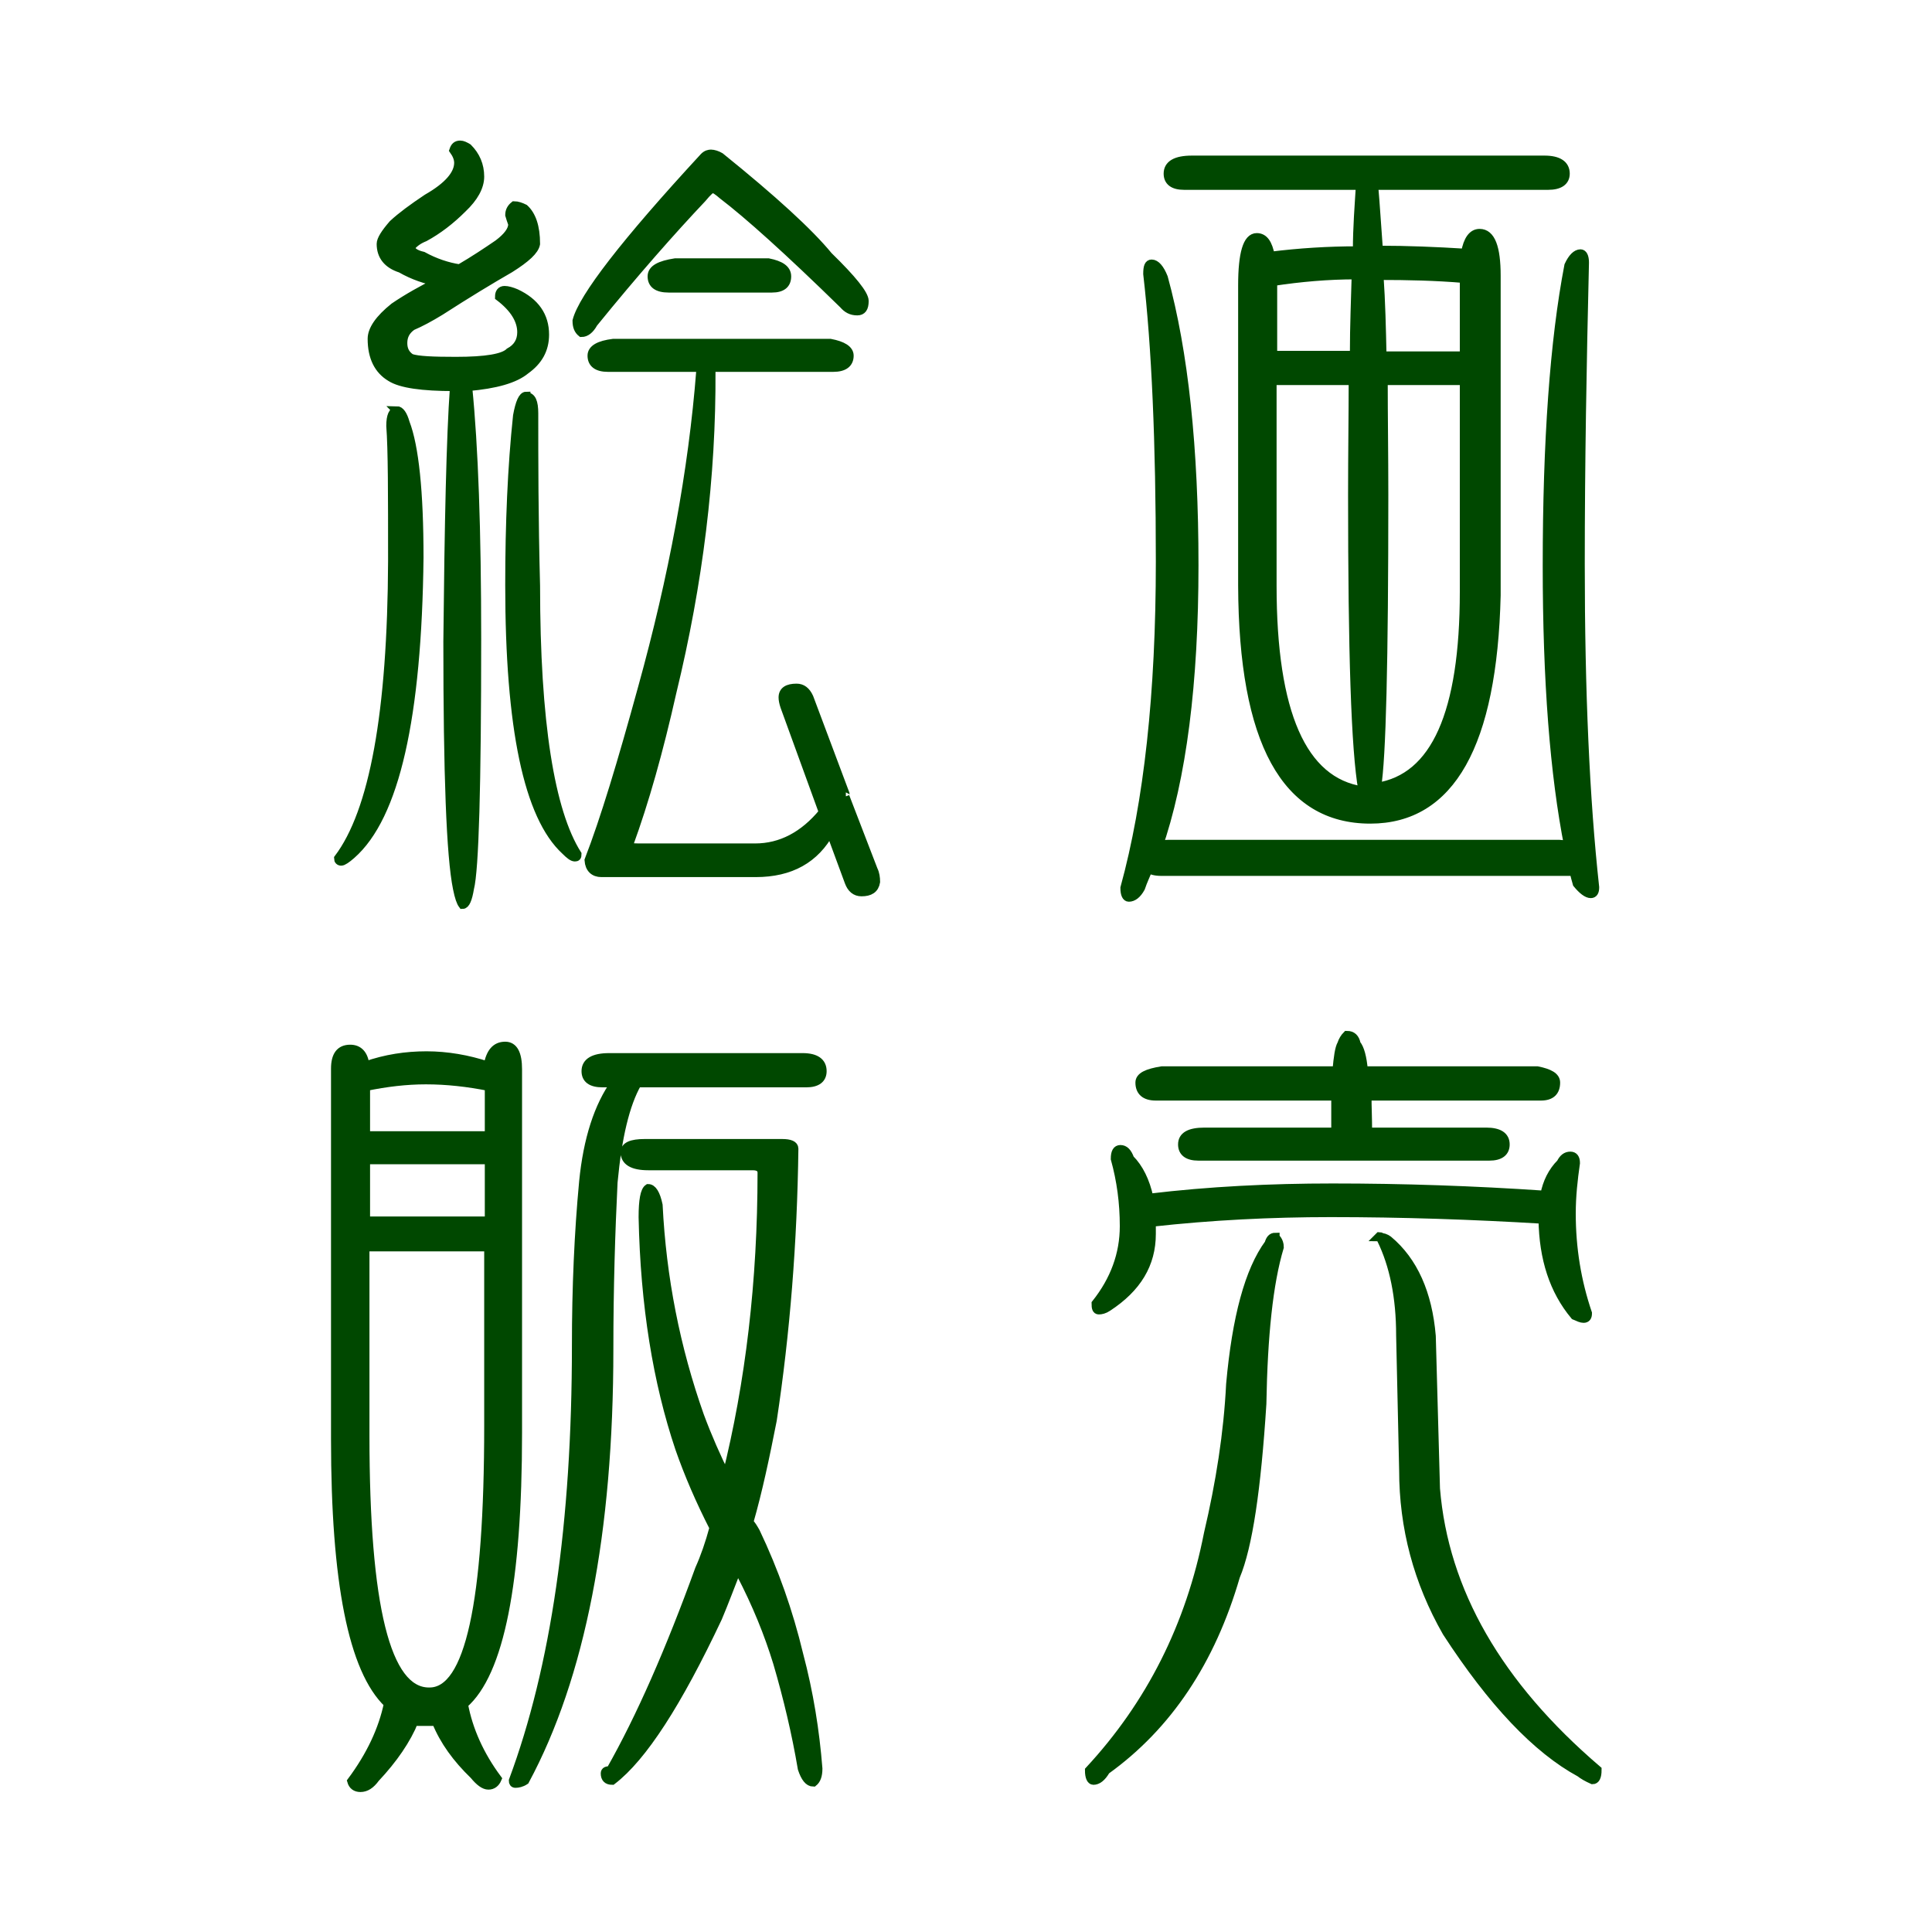
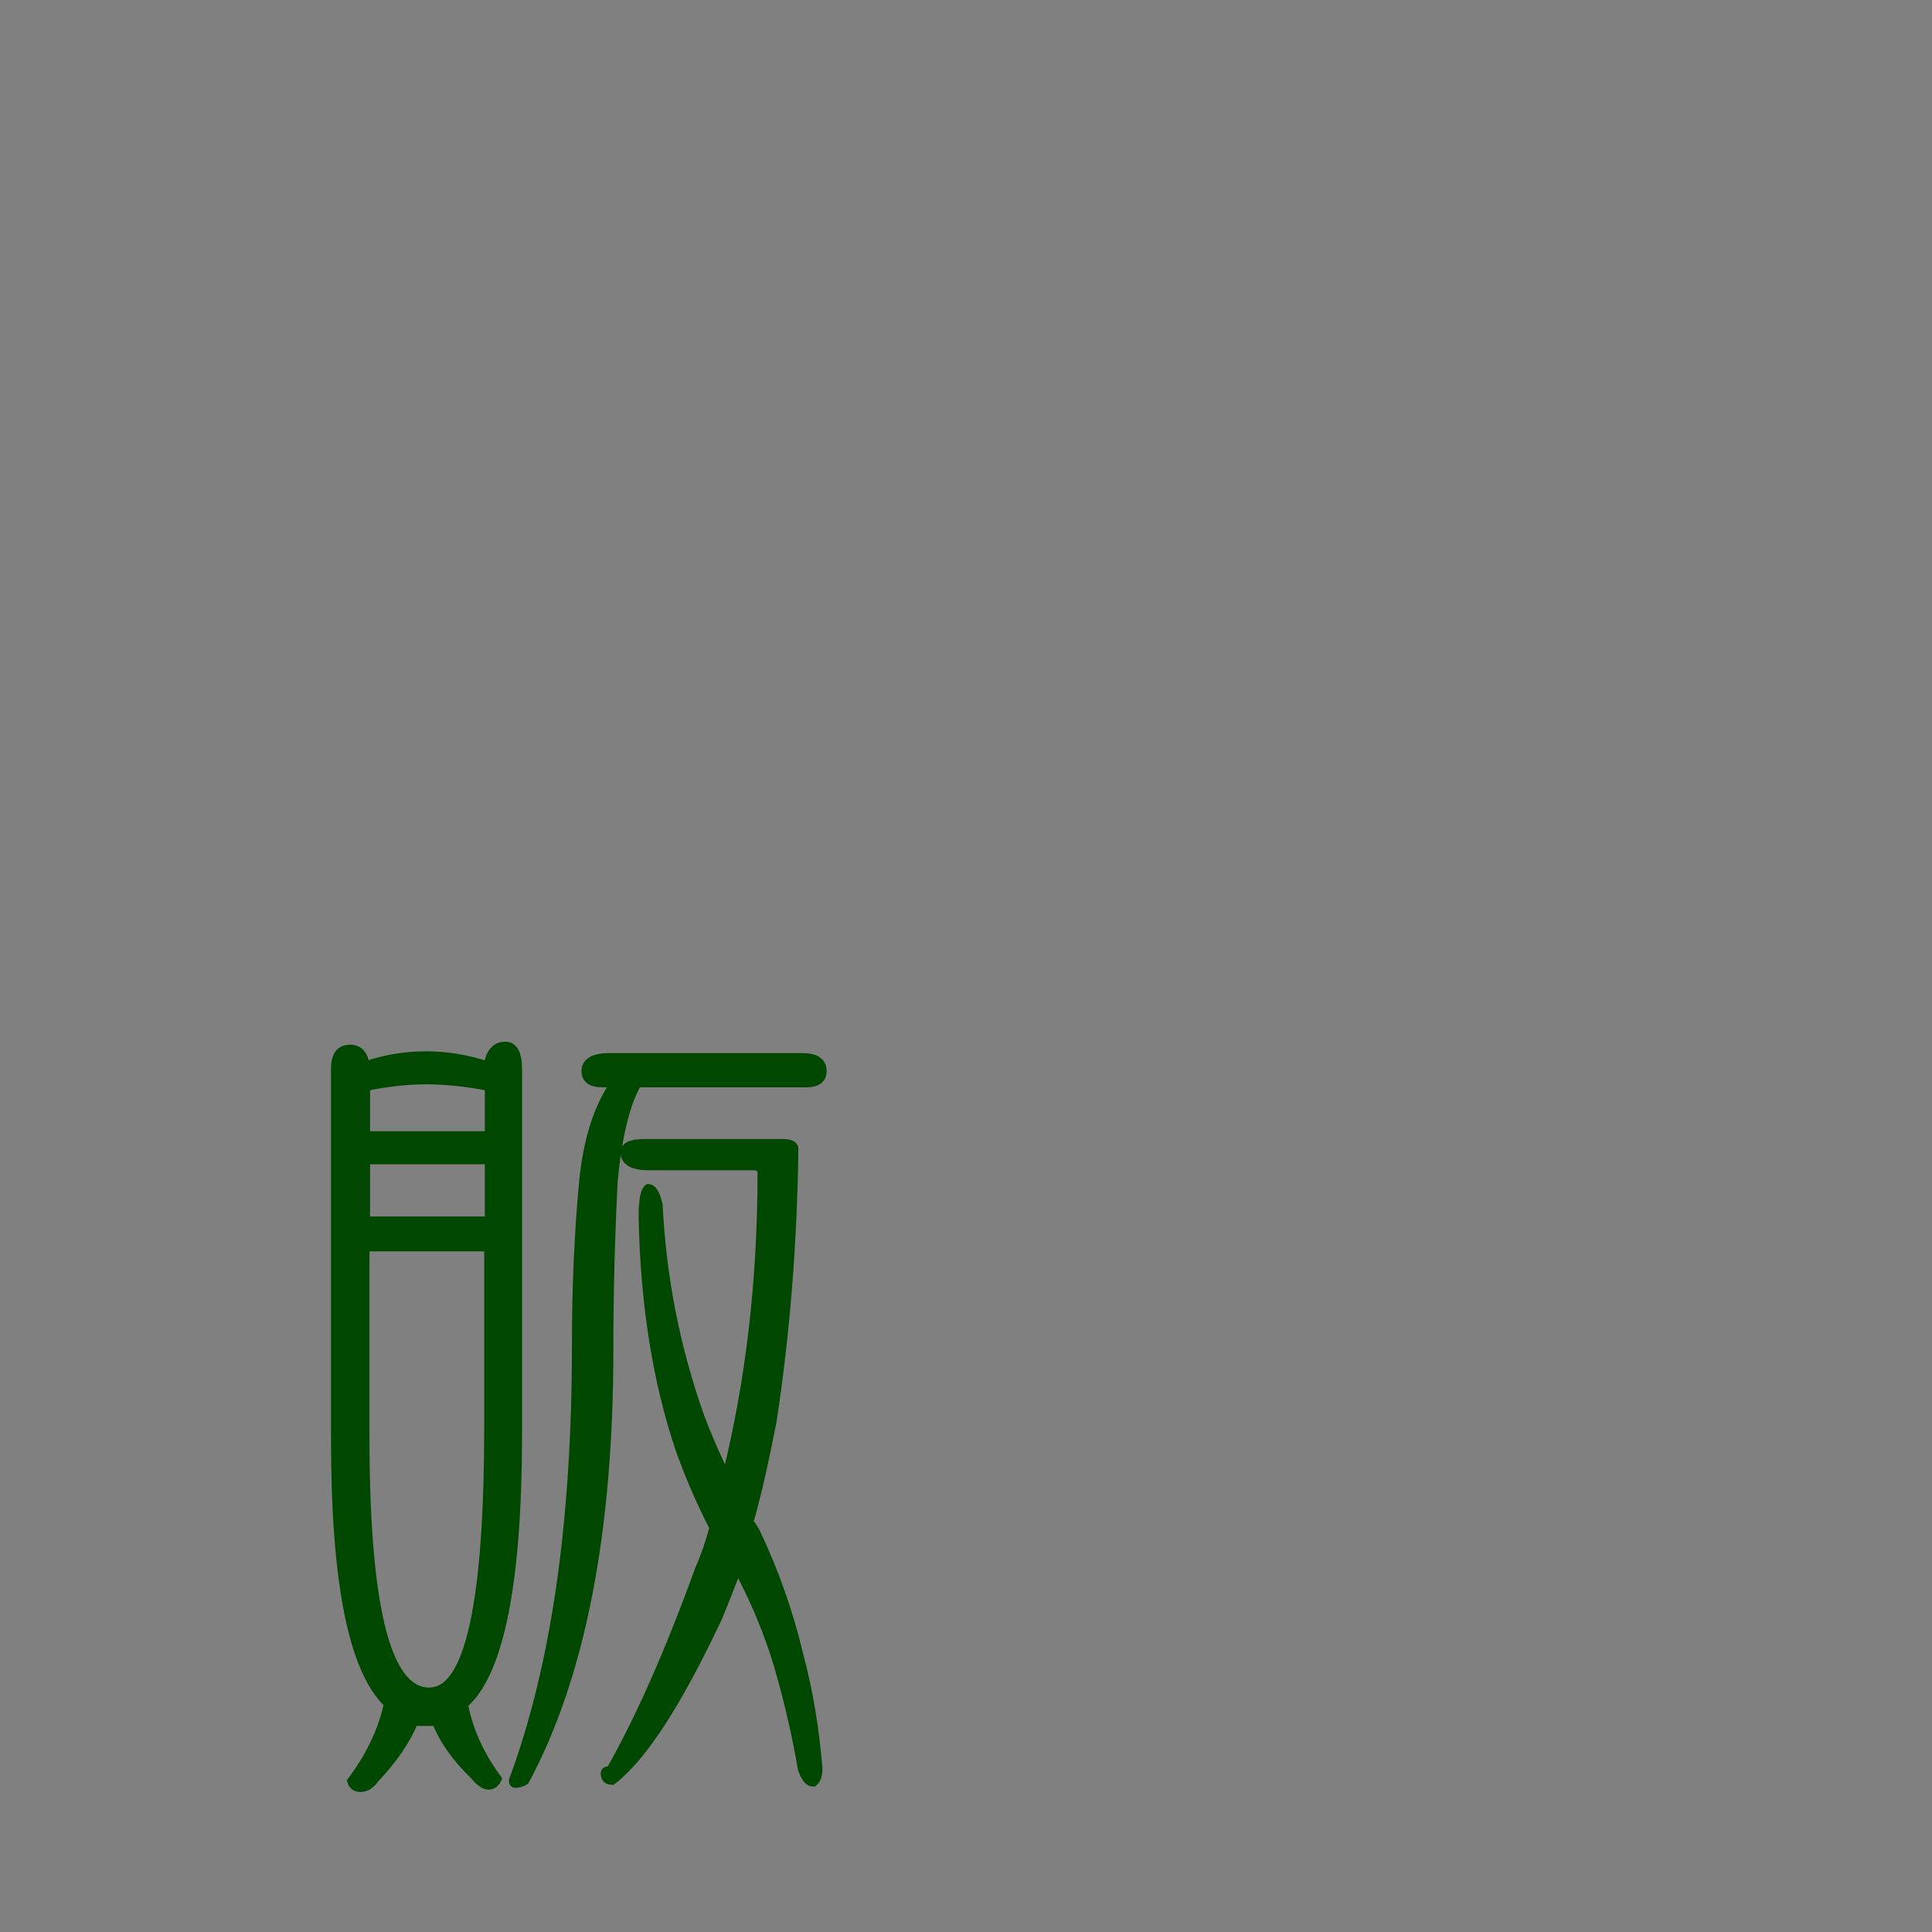
<svg xmlns="http://www.w3.org/2000/svg" viewBox="0 0 32.16 32.16" data-sanitized-data-name="レイヤー 2" data-name="レイヤー 2" id="_レイヤー_2">
  <rect x="0" y="0" width="32.16" height="32.16" fill="#808080" stroke="none" />
  <g data-sanitized-data-name="レイヤー 1" data-name="レイヤー 1" id="_レイヤー_1-2">
-     <rect style="fill: #fff; stroke: #fff; stroke-miterlimit: 10; stroke-width: .16px;" height="32" width="32" y=".08" x=".08" />
    <g>
      <g>
-         <path style="fill: #004800; stroke: #004800; stroke-miterlimit: 10; stroke-width: .14px;" d="m6.6,6.83c.06,0,.11.07.15.21.15.39.23,1.14.23,2.24-.03,2.66-.4,4.31-1.13,4.95-.08.07-.14.11-.17.11s-.05-.02-.05-.05c.59-.78.89-2.43.9-4.95,0-1.11,0-1.86-.03-2.25,0-.17.04-.25.11-.25Zm.71-2.13c-.22-.04-.43-.11-.64-.23-.22-.07-.33-.21-.33-.41,0-.07.07-.18.2-.33.14-.13.33-.27.57-.43.35-.2.52-.4.52-.59,0-.07-.03-.14-.08-.21.02-.06.05-.09.11-.09.04,0,.08.02.13.05.13.13.2.29.2.48,0,.17-.1.35-.29.53-.2.2-.41.36-.63.48-.1.04-.17.09-.23.16,0,.07.07.12.2.15.2.11.41.18.61.21.24-.14.45-.28.64-.41.16-.12.24-.23.24-.33-.02-.06-.04-.11-.05-.15,0-.07.03-.12.08-.16.05,0,.11.02.17.05.12.11.19.3.19.59-.02.11-.16.24-.43.41-.33.19-.71.42-1.16.71-.18.11-.33.19-.47.25-.1.07-.15.16-.15.28,0,.11.04.19.13.25.12.04.37.05.75.05.5,0,.79-.05.89-.15.13-.07.2-.18.2-.33,0-.2-.12-.4-.37-.59,0-.07.03-.11.09-.11.05,0,.12.02.19.05.32.15.48.38.48.69,0,.25-.11.44-.32.59-.18.15-.5.24-.96.28.1.99.15,2.39.15,4.19,0,2.46-.04,3.85-.12,4.16-.03.18-.07.27-.12.27-.03-.04-.06-.12-.09-.27-.11-.54-.16-1.91-.16-4.11.02-1.99.05-3.4.11-4.24-.53,0-.89-.05-1.06-.16-.2-.12-.31-.33-.31-.64,0-.15.12-.33.37-.53.22-.15.47-.29.75-.43Zm1.45,1.9c.09,0,.13.09.13.28,0,.78,0,1.74.03,2.87,0,2.27.24,3.76.69,4.47,0,.04-.01.05-.04.05-.04,0-.09-.04-.16-.11-.62-.57-.93-2.04-.93-4.42,0-1.03.04-1.97.13-2.82.04-.22.09-.33.15-.33Zm3.07-4.04c.05,0,.11.02.16.05.88.71,1.48,1.26,1.8,1.65.4.39.6.64.6.75,0,.12-.04.17-.12.17-.1,0-.17-.04-.23-.11-.92-.9-1.59-1.5-2.01-1.82-.08-.07-.14-.11-.17-.11-.02,0-.08.05-.17.16-.51.54-1.12,1.23-1.81,2.08-.06.11-.13.16-.2.16-.05-.04-.08-.1-.08-.2.1-.39.8-1.3,2.12-2.73.04-.04.08-.05.12-.05Zm.01,3.57v.05c.01,1.75-.21,3.53-.65,5.34-.22.98-.46,1.83-.72,2.54,0,.04.05.05.16.05h1.94c.43,0,.81-.2,1.13-.59l-.64-1.76c-.02-.06-.03-.11-.03-.15,0-.11.08-.16.23-.16.09,0,.16.05.21.16l.6,1.6s0,.05.01.05h-.01l.47,1.22c.03.06.04.13.04.2-.02.12-.1.17-.24.17-.1,0-.17-.06-.21-.17l-.31-.84c-.25.46-.66.69-1.24.69h-2.57c-.12,0-.2-.07-.21-.21.26-.67.55-1.63.89-2.87.51-1.84.84-3.61.97-5.28v-.05h-1.54c-.18,0-.27-.07-.27-.2,0-.11.12-.18.36-.21h3.61c.21.04.32.11.32.21,0,.13-.09.2-.27.2h-2.04Zm-.61-1.76h1.56c.2.04.31.11.31.23,0,.13-.08.2-.25.2h-1.72c-.19,0-.28-.07-.28-.2,0-.12.13-.19.39-.23Z" />
-         <path style="fill: #004800; stroke: #004800; stroke-miterlimit: 10; stroke-width: .14px;" d="m19.25,14.1c.05-.04.12-.05.19-.05h6.52c.06,0,.11.02.15.05-.24-1.21-.36-2.77-.36-4.68,0-2.08.12-3.75.36-5,.06-.13.13-.2.2-.2.04,0,.07.05.07.15-.04,1.68-.07,3.35-.07,5.02,0,2.13.08,3.92.24,5.38,0,.07-.02.11-.07.11-.06,0-.14-.06-.23-.17-.02-.07-.04-.14-.05-.2h-6.87c-.1,0-.17-.02-.21-.05-.04.1-.09.2-.13.32-.06.11-.13.16-.2.16-.04,0-.07-.05-.07-.16.39-1.42.59-3.23.59-5.43,0-1.99-.07-3.58-.21-4.79,0-.12.02-.17.07-.17.07,0,.14.08.2.23.34,1.24.51,2.84.51,4.79s-.2,3.55-.61,4.72Zm3.62-11.02c.03.33.05.69.08,1.08.48,0,.96.02,1.44.05.04-.22.12-.33.24-.33.19,0,.28.24.28.71v5.32c-.06,2.48-.76,3.73-2.1,3.73-1.41,0-2.12-1.29-2.13-3.89v-5c0-.53.08-.8.24-.8.12,0,.19.1.23.31.48-.06.96-.09,1.44-.09,0-.39.03-.75.05-1.08h-2.93c-.18,0-.27-.07-.27-.2,0-.15.13-.23.4-.23h5.87c.23,0,.35.08.35.23,0,.13-.1.2-.29.2h-2.89Zm-1.69,2.83h1.36c0-.5.02-.94.03-1.33-.46,0-.92.04-1.38.11v1.22Zm1.5,7.24c-.12-.67-.17-2.31-.17-4.91,0-.71.01-1.34.01-1.9h-1.34v3.41c0,2.12.5,3.26,1.5,3.41Zm1.69-6.81h-1.34c0,.59.01,1.23.01,1.9,0,2.77-.04,4.39-.12,4.86.97-.15,1.45-1.23,1.45-3.25v-3.51Zm0-1.7c-.47-.04-.94-.05-1.41-.05.03.43.04.87.05,1.33h1.36v-1.28Z" />
-       </g>
+         </g>
      <g>
        <path style="fill: #004800; stroke: #004800; stroke-miterlimit: 10; stroke-width: .14px;" d="m6.9,28.64c-.13.32-.35.64-.65.96-.08.11-.16.16-.25.16-.08,0-.13-.04-.15-.11.32-.43.52-.86.61-1.29-.59-.56-.88-2.03-.88-4.4v-6.17c0-.22.08-.33.25-.33.14,0,.23.09.25.28.34-.12.68-.17,1.02-.17s.69.06,1.02.17c.04-.22.13-.33.29-.33.14,0,.21.13.21.39v6.05c0,2.49-.3,4-.9,4.52.08.43.27.85.56,1.24-.03.07-.08.11-.15.11s-.15-.06-.24-.17c-.29-.28-.5-.57-.63-.89h-.39Zm-.81-9.74h2.05v-.81c-.35-.07-.7-.11-1.05-.11-.33,0-.66.04-1,.11v.81Zm0,1.42h2.05v-1.01h-2.05v1.01Zm1.06,7.84c.66,0,.98-1.48.98-4.43v-2.97h-2.05v3.14c0,2.84.35,4.26,1.06,4.26Zm3.11-10.13h-.23c-.19,0-.28-.07-.28-.2,0-.15.13-.23.39-.23h3.22c.22,0,.33.08.33.23,0,.13-.09.2-.27.2h-2.81c-.2.35-.33.9-.4,1.65-.04.82-.07,1.74-.07,2.78,0,3.05-.47,5.45-1.4,7.18-.06.04-.12.05-.16.05-.03,0-.04-.02-.04-.05.7-1.88,1.05-4.29,1.05-7.24,0-.97.04-1.88.12-2.73.07-.71.25-1.26.53-1.65Zm2.01,8.09c-.11.28-.21.55-.32.81-.67,1.42-1.25,2.32-1.76,2.71-.08,0-.12-.04-.12-.12,0-.04.03-.05.09-.05.5-.88.99-2,1.48-3.35.09-.2.17-.43.24-.69-.23-.45-.42-.89-.57-1.32-.37-1.1-.58-2.38-.61-3.85,0-.28.03-.44.09-.48.07,0,.13.09.17.28.06,1.21.29,2.38.69,3.51.13.35.28.69.44,1.01.39-1.56.59-3.25.59-5.06,0-.07-.05-.11-.15-.11h-1.74c-.26,0-.39-.08-.39-.23,0-.1.11-.15.33-.15h2.29c.13,0,.2.03.2.09-.02,1.56-.14,3.07-.36,4.52-.12.61-.24,1.18-.39,1.7.04.04.07.09.11.16.31.65.55,1.33.72,2.04.17.64.27,1.27.32,1.9,0,.12-.03.19-.08.23-.08,0-.14-.08-.19-.23-.1-.59-.24-1.18-.41-1.76-.15-.49-.35-.98-.61-1.48-.03-.04-.05-.08-.07-.12Z" />
-         <path style="fill: #004800; stroke: #004800; stroke-miterlimit: 10; stroke-width: .14px;" d="m21.23,20.6s.07.05.07.16c-.18.6-.27,1.47-.29,2.61-.09,1.41-.23,2.37-.44,2.87-.41,1.41-1.13,2.49-2.16,3.23-.07.12-.14.17-.21.17-.04,0-.07-.06-.07-.17,1.02-1.1,1.68-2.41,1.98-3.94.2-.85.33-1.68.37-2.49.1-1.11.31-1.89.64-2.34.02-.07.05-.11.11-.11Zm-2.06-.23v.17c0,.5-.24.9-.73,1.22-.06.04-.11.05-.15.05s-.05-.04-.05-.11c.31-.39.47-.82.47-1.29,0-.39-.05-.76-.15-1.12,0-.11.03-.16.09-.16.07,0,.12.05.16.16.15.15.26.37.32.65,1-.12,2.02-.17,3.05-.17,1.18,0,2.35.04,3.53.12.04-.21.13-.39.27-.53.04-.08.09-.12.16-.12.06,0,.09.04.09.12-.04.28-.07.55-.07.84,0,.58.09,1.13.27,1.66,0,.06-.02.09-.07.09-.04,0-.08-.02-.15-.05-.35-.42-.52-.95-.53-1.6-1.16-.07-2.34-.11-3.53-.11-.99,0-1.99.05-2.98.16Zm3.59-2.12c0,.17.01.36.01.59h1.97c.21,0,.32.07.32.21,0,.13-.09.2-.27.2h-4.84c-.18,0-.27-.07-.27-.2,0-.14.12-.21.37-.21h2.18v-.59h-2.99c-.18,0-.27-.08-.27-.23,0-.1.12-.16.37-.2h2.91c.02-.22.04-.37.08-.44.02-.06.05-.11.09-.15.09,0,.14.05.16.15.06.07.1.22.12.44h2.89c.2.04.31.1.31.2,0,.15-.08.23-.25.23h-2.9Zm.19,2.34c.07,0,.12.02.16.05.42.35.66.89.72,1.6l.07,2.54c.14,1.71,1.04,3.27,2.69,4.68,0,.12-.03.17-.08.17-.09-.04-.16-.08-.21-.12-.72-.39-1.46-1.17-2.22-2.34-.48-.84-.72-1.74-.72-2.7l-.05-2.24c0-.64-.11-1.17-.32-1.6,0-.04,0-.05-.03-.05Z" />
      </g>
    </g>
  </g>
</svg>